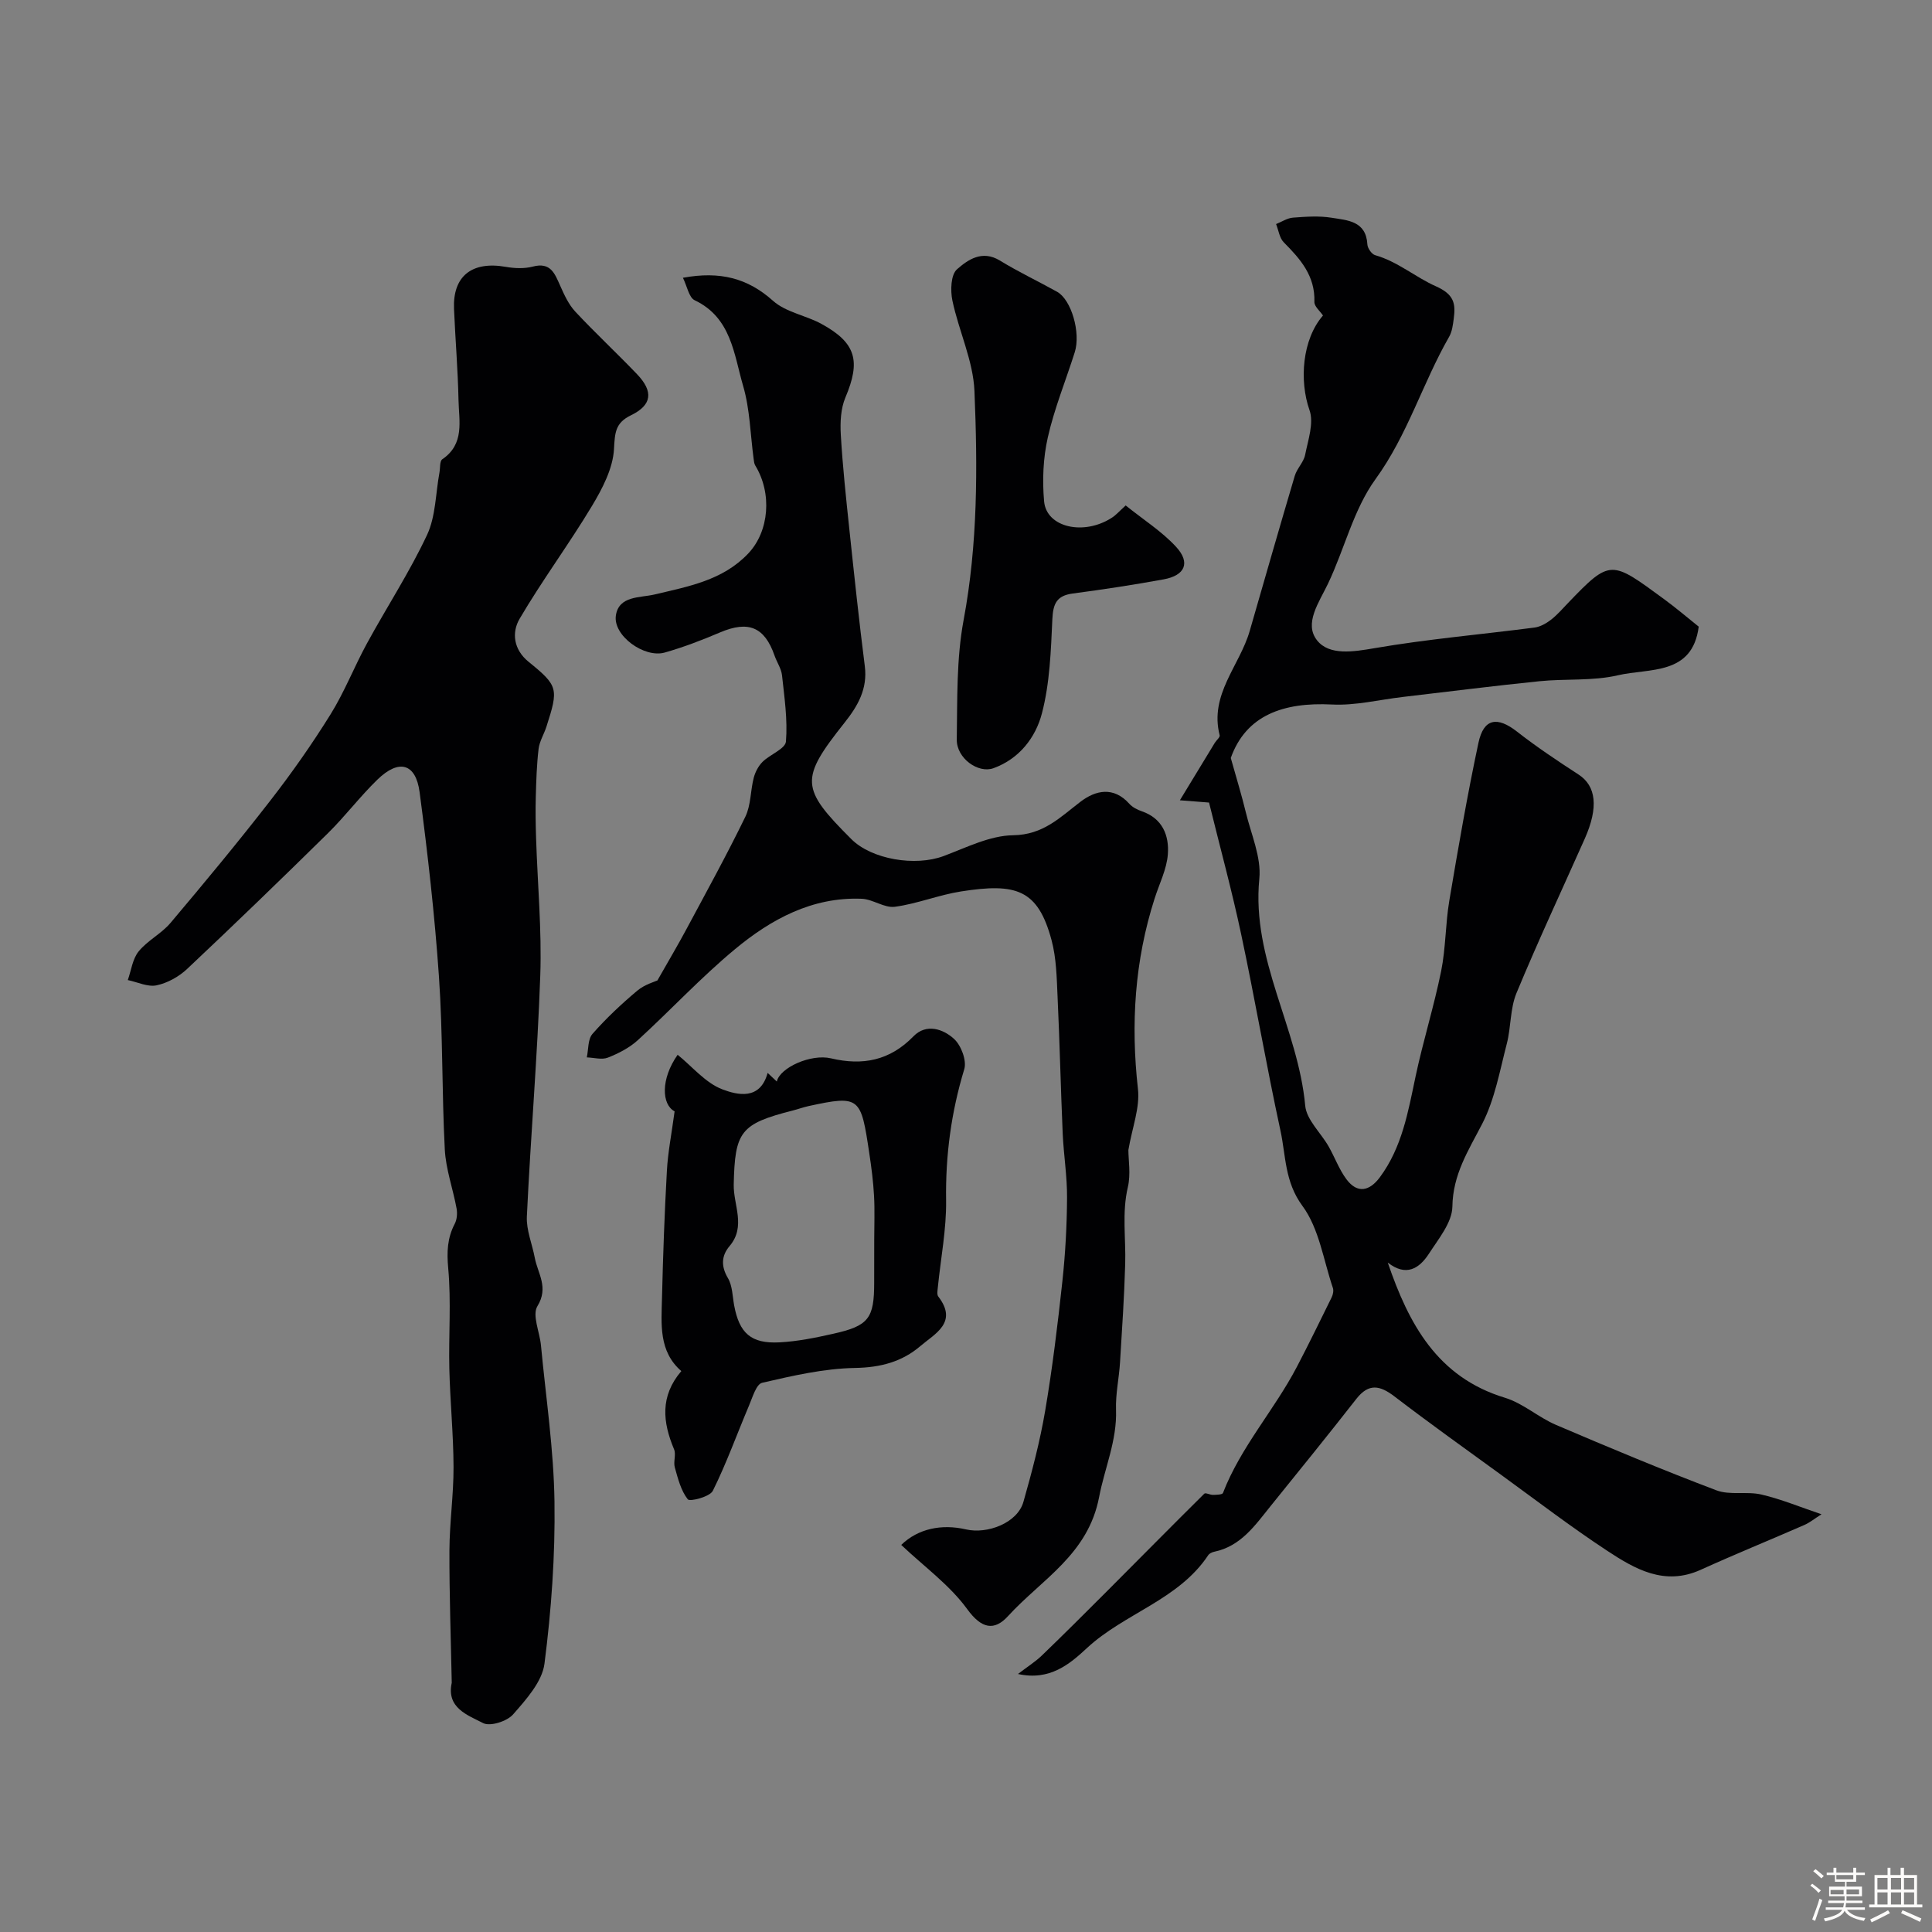
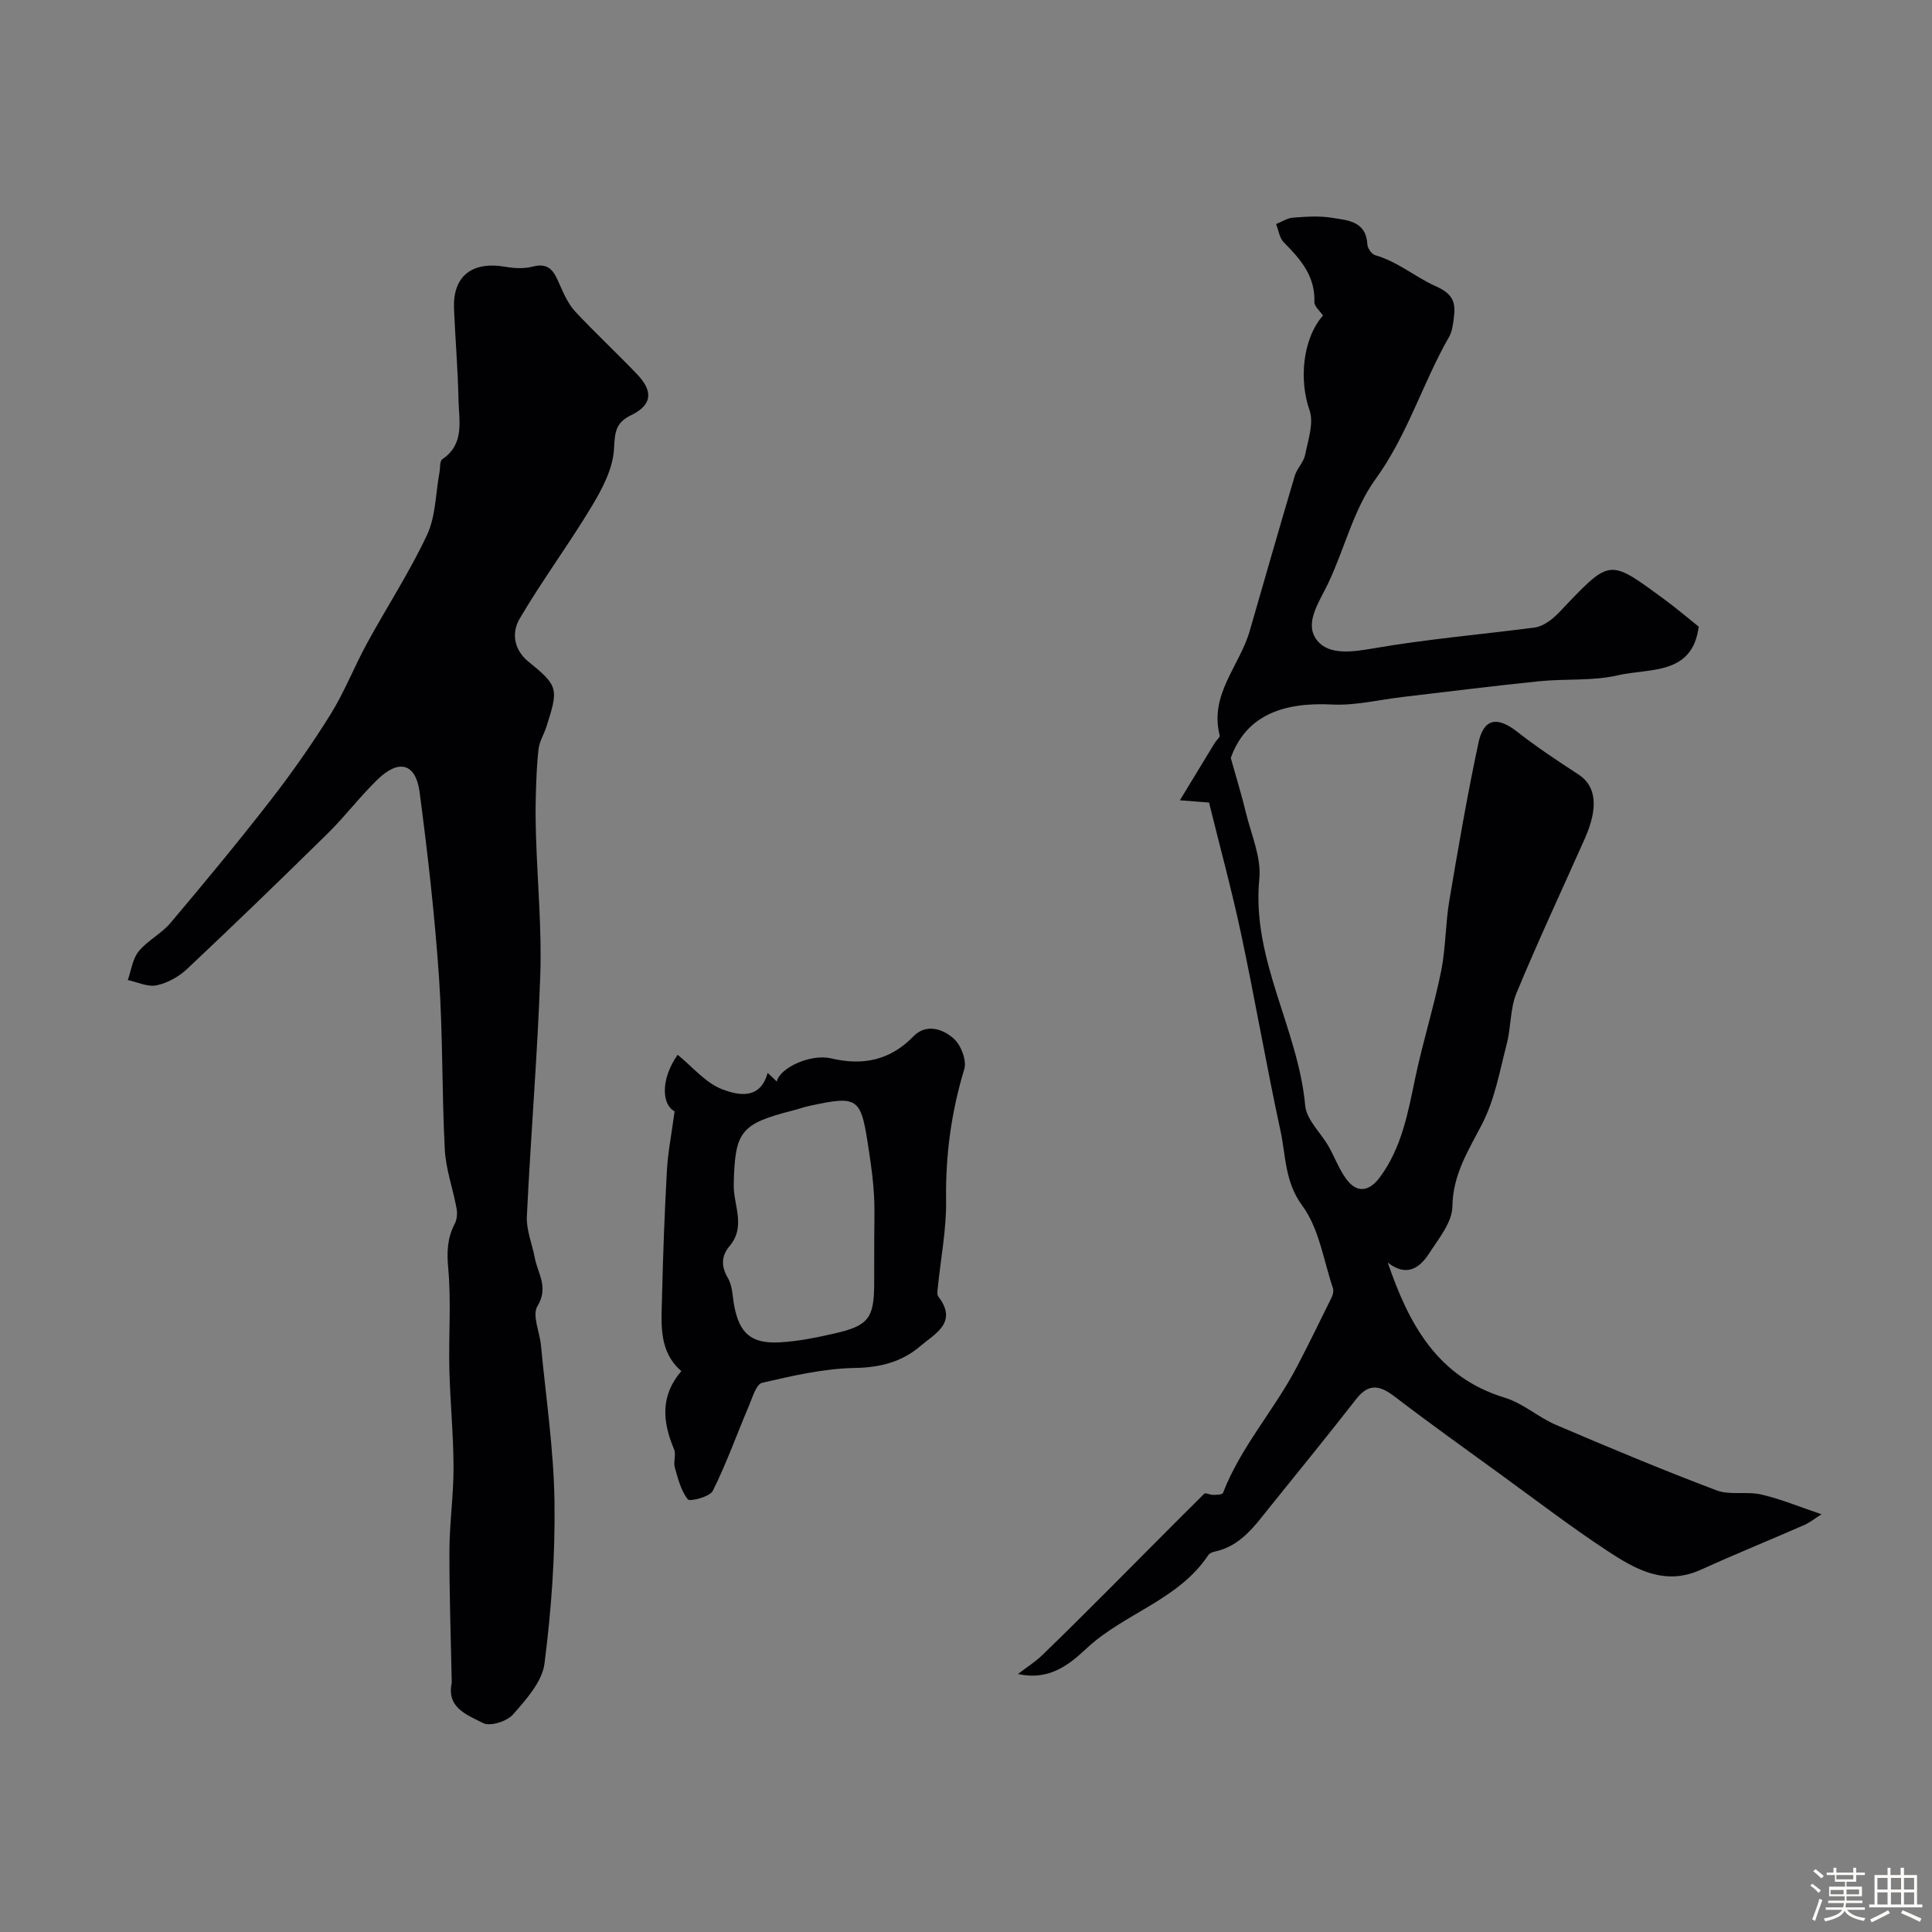
<svg xmlns="http://www.w3.org/2000/svg" enable-background="new 0 0 400 400" viewBox="0 0 400 400">
  <rect x="0" y="0" width="400" height="400" fill="#808080" stroke="none" />
  <path d="m374.8 390.4.4-.4c.7.5 1.3 1 1.8 1.4l-.5.5c-.5-.6-1.1-1.1-1.7-1.5zm1 7.3-.6-.3c.5-1.4 1.1-2.8 1.5-4.3.2.1.4.2.6.3-.5 1.3-1 2.8-1.5 4.3zm-.4-10.3.5-.4c.4.3 1 .8 1.7 1.4l-.5.5c-.5-.5-1.1-1-1.7-1.5zm2.5.3h1.7v-1h.6v1h3.5v-1h.6v1h1.8v.5h-1.8v1.4h-2v1h3.2v2h-3.2v.9h3.3v.5h-3.4c0 .3-.1.6-.1.9h4v.5h-3.7c.7.9 1.9 1.5 3.8 1.7-.1.2-.2.4-.3.6-2.1-.4-3.5-1.1-4-2.1-.4 1-1.8 1.7-4 2.2-.1-.2-.2-.4-.3-.6 2.1-.4 3.4-1 3.8-1.8h-3.4v-.5h3.6c.1-.3.1-.6.2-.9h-3.3v-.5h3.4c0-.3 0-.6 0-.9h-3.2v-2h3.3v-1h-2.1v-1.4h-1.7v-.5zm1.1 3.5v1h2.7c0-.3 0-.4 0-.4 0-.1 0-.2 0-.2 0-.1 0-.2 0-.3h-2.7zm1.2-3v.9h3.5v-.9zm4.7 3h-2.6v.6.4h2.6z" fill="#fcfbfa" />
  <path d="m393.6 386.7h.6v1.5h2.7v6.1h1.1v.6h-11v-.6h1.1v-6.1h2.7v-1.5h.6v1.5h2.1v-1.5zm-2.7 8.8.4.6c-1.2.6-2.5 1.3-3.8 1.9-.1-.2-.2-.4-.3-.6 1.2-.6 2.5-1.2 3.7-1.9zm-2.2-6.7v2.4h2.1v-2.4zm0 3v2.5h2.1v-2.5zm2.8-3v2.4h2.1v-2.4zm0 3v2.5h2.1v-2.5zm6 6.1c-1.4-.7-2.7-1.3-3.9-1.8l.3-.6c1.5.6 2.7 1.2 3.9 1.7zm-1.2-9.1h-2.1v2.4h2.1zm-2.1 3v2.5h2.1v-2.5z" fill="#fcfbfa" />
  <g fill="#010103">
    <path d="m287.32 261.4c4.35 12.73 10.27 23.74 24.26 27.99 3.75 1.14 6.92 4.06 10.58 5.62 10.99 4.7 22.02 9.31 33.19 13.54 2.82 1.07 6.32.17 9.34.88 4.07.95 7.98 2.58 12.43 4.08-1.4.89-2.4 1.71-3.55 2.22-7.13 3.12-14.35 6.05-21.44 9.27-7.52 3.42-13.64-.15-19.45-3.98-7.49-4.93-14.63-10.4-21.9-15.68-7.39-5.37-14.83-10.68-22.08-16.23-3-2.29-5.31-2.77-7.88.51-5.85 7.48-11.83 14.86-17.8 22.25-3.19 3.96-6.12 8.26-11.62 9.4-.46.09-1.02.36-1.26.73-6.16 9.27-17.34 12-25.13 19.24-3.51 3.26-7.65 6.81-14.25 5.34 2.01-1.54 3.63-2.55 4.97-3.85 4.55-4.38 9.02-8.85 13.49-13.32 6.71-6.72 13.37-13.48 20.12-20.16.26-.26 1.2.27 1.82.25.71-.02 1.9-.04 2.04-.39 3.68-9.54 10.62-17.17 15.3-26.11 2.49-4.76 4.84-9.59 7.21-14.41.27-.56.44-1.37.25-1.93-1.95-5.75-2.85-12.31-6.3-16.98-3.71-5.03-3.42-10.39-4.56-15.62-2.93-13.51-5.26-27.16-8.14-40.68-1.92-9.03-4.36-17.95-6.64-27.22-1.5-.12-3.27-.25-6.04-.47 2.62-4.32 4.92-8.11 7.23-11.89.33-.54 1.11-1.16 1.01-1.56-2.17-8.45 4.15-14.42 6.22-21.61 3.09-10.71 6.16-21.44 9.33-32.12.45-1.52 1.83-2.8 2.14-4.33.61-3.07 1.85-6.6.91-9.26-2.14-6.08-1.53-14.64 2.79-19.6-.6-.9-1.81-1.88-1.78-2.81.18-5.37-2.88-8.86-6.33-12.33-.9-.9-1.09-2.51-1.6-3.79 1.16-.46 2.31-1.24 3.5-1.33 2.65-.2 5.38-.4 7.98.02 3.26.53 7.15.63 7.42 5.52.04.8.9 2.03 1.61 2.23 4.67 1.33 8.35 4.57 12.57 6.44 3.8 1.69 4.12 3.6 3.7 6.72-.17 1.27-.33 2.65-.95 3.73-5.5 9.6-8.59 20.31-15.25 29.49-4.55 6.27-6.41 14.45-9.82 21.61-1.85 3.88-5.06 8.28-2.26 11.78 2.52 3.15 7.47 2.36 11.93 1.59 10.94-1.88 22.04-2.83 33.06-4.26 1.19-.15 2.42-.85 3.39-1.59 1.31-1.01 2.41-2.29 3.56-3.49 8.83-9.22 8.94-8.82 19.88-.81 2.49 1.82 4.85 3.84 7.18 5.7-1.3 10.16-10.21 8.55-16.73 10.07-5.23 1.22-10.84.68-16.25 1.23-9.45.96-18.87 2.16-28.31 3.26-4.88.57-9.8 1.81-14.64 1.56-10.04-.51-17.79 2.2-20.95 11.07 1.23 4.39 2.28 7.79 3.11 11.24 1.1 4.57 3.24 9.31 2.8 13.77-1.65 16.72 8.04 30.97 9.5 46.98.27 2.93 3.22 5.59 4.84 8.43 1.28 2.24 2.17 4.76 3.7 6.81 2.28 3.05 4.8 2.42 6.9-.4 4.6-6.19 5.86-13.54 7.4-20.85 1.55-7.32 3.81-14.5 5.3-21.83.97-4.8.88-9.8 1.7-14.64 1.84-10.92 3.72-21.84 6.03-32.66 1.09-5.08 3.91-5.49 7.99-2.3 4.07 3.18 8.39 6.06 12.73 8.88 3.64 2.36 4.18 6.77 1.29 13.28-4.74 10.65-9.68 21.21-14.14 31.97-1.33 3.21-1.11 7.03-2 10.47-1.46 5.62-2.49 11.55-5.11 16.62-2.85 5.52-6.06 10.43-6.16 17.12-.05 3.29-2.89 6.69-4.87 9.77-2.01 3.08-4.73 4.78-8.51 1.81z" />
    <path d="m93.53 348.4c-.18-9.12-.51-18.24-.48-27.36.02-5.77.87-11.53.85-17.3-.02-6.79-.71-13.58-.87-20.38-.16-6.92.4-13.89-.23-20.76-.31-3.4-.2-6.26 1.35-9.23.47-.89.56-2.16.38-3.17-.75-4.09-2.23-8.13-2.44-12.23-.62-11.92-.39-23.88-1.21-35.78-.88-12.75-2.33-25.47-4-38.15-.79-6.02-4.28-6.96-8.74-2.63-3.6 3.49-6.65 7.55-10.22 11.07-9.63 9.48-19.35 18.88-29.19 28.14-1.7 1.6-4.05 2.9-6.3 3.38-1.83.39-3.97-.67-5.97-1.09.71-2.01.98-4.38 2.25-5.94 1.84-2.26 4.71-3.66 6.59-5.89 7.03-8.33 13.99-16.72 20.67-25.33 4.45-5.73 8.64-11.7 12.47-17.86 2.89-4.65 4.9-9.85 7.53-14.67 4.1-7.52 8.82-14.74 12.45-22.48 1.8-3.85 1.76-8.56 2.56-12.88.18-.95.03-2.4.6-2.78 4.66-3.17 3.44-7.92 3.35-12.24-.13-6.29-.66-12.57-.93-18.86-.29-6.72 3.59-9.98 10.73-8.73 1.82.32 3.84.4 5.6-.06 3.67-.96 4.52 1.43 5.64 3.94.84 1.9 1.76 3.91 3.14 5.39 4.13 4.43 8.59 8.57 12.78 12.95 3.44 3.6 3.11 6.39-1.26 8.51-3.27 1.59-3.32 3.62-3.51 6.99-.22 4.02-2.4 8.19-4.57 11.8-4.76 7.92-10.3 15.38-14.97 23.34-1.65 2.81-1.3 6.34 1.86 8.91 6.14 4.98 6.23 5.55 3.69 13.44-.5 1.55-1.43 3.01-1.62 4.58-.39 3.29-.49 6.62-.58 9.93-.08 2.85-.03 5.7.06 8.55.3 9.46 1.19 18.94.87 28.38-.58 16.67-1.99 33.3-2.78 49.97-.13 2.81 1.1 5.68 1.64 8.54.61 3.26 2.94 6.11.55 10.01-1.14 1.86.47 5.35.73 8.12 1.02 10.79 2.65 21.58 2.8 32.38.16 11.17-.65 22.43-2.07 33.51-.48 3.76-3.79 7.42-6.5 10.52-1.25 1.43-4.75 2.55-6.2 1.8-3.23-1.67-7.64-3.13-6.5-8.35z" />
-     <path d="m186.59 319.86c3.49-3.39 8.38-4.38 13.43-3.21 4.38 1.01 10.62-1.31 11.87-5.71 1.77-6.23 3.43-12.53 4.51-18.9 1.5-8.85 2.58-17.78 3.55-26.72.62-5.75.94-11.57.97-17.35.03-4.43-.7-8.86-.9-13.29-.41-9.43-.62-18.86-1.06-28.29-.18-3.93-.24-7.99-1.25-11.75-2.83-10.54-7.34-11.86-18.72-10.08-4.63.72-9.09 2.56-13.72 3.18-2.17.29-4.55-1.57-6.86-1.66-10.23-.41-18.75 4.22-26.24 10.44-7.06 5.85-13.33 12.63-20.11 18.83-1.74 1.59-4 2.75-6.21 3.62-1.25.49-2.89 0-4.36-.05.36-1.65.2-3.76 1.18-4.87 2.83-3.22 5.98-6.18 9.27-8.94 1.53-1.29 3.66-1.87 4.17-2.12 2.35-4.14 4.26-7.35 6.02-10.64 4.13-7.71 8.36-15.38 12.18-23.24 1.17-2.4 1.05-5.4 1.74-8.07.31-1.19.96-2.44 1.82-3.3 1.55-1.54 4.72-2.7 4.85-4.21.37-4.52-.32-9.15-.81-13.7-.15-1.41-1.07-2.72-1.55-4.1-2.07-5.94-5.42-7.29-11.29-4.79-3.73 1.59-7.54 3.05-11.43 4.16-4.26 1.21-10.76-3.52-10.13-7.68.63-4.12 5.04-3.63 8.02-4.34 7-1.67 14.1-2.91 19.38-8.48 4.35-4.59 4.99-12.45 1.45-18.24-.23-.38-.26-.9-.33-1.37-.68-5.04-.76-10.25-2.17-15.08-1.92-6.56-2.44-14.14-10.04-17.75-1.19-.57-1.55-2.88-2.43-4.65 7.7-1.41 13.4.07 18.67 4.78 2.64 2.36 6.75 2.99 10 4.76 7.21 3.94 8.17 7.69 4.97 15.25-.97 2.3-1.1 5.15-.95 7.71.38 6.54 1.08 13.06 1.77 19.58 1 9.45 2 18.91 3.2 28.34.6 4.7-1.46 8.25-4.17 11.66-9.3 11.72-9.19 13.58 1.38 24.14 4.22 4.21 13.23 5.7 19.1 3.51 4.71-1.76 9.58-4.25 14.4-4.31 6.25-.09 9.71-3.71 13.96-6.95 3.12-2.38 6.83-3.2 10.08.42.65.73 1.67 1.25 2.61 1.57 4.3 1.48 5.67 5.04 5.38 8.9-.23 3.1-1.77 6.11-2.74 9.16-4.13 12.88-4.96 25.99-3.45 39.43.44 3.88-1.19 7.98-1.98 12.64 0 2.03.52 4.99-.11 7.68-1.25 5.33-.39 10.62-.55 15.93-.2 6.79-.65 13.57-1.07 20.35-.2 3.27-.94 6.55-.83 9.8.23 6.38-2.36 12.1-3.49 18.04-2.27 11.97-11.92 17.08-18.87 24.7-2.83 3.1-5.47 2.66-8.45-1.45-3.63-4.99-8.92-8.8-13.66-13.29z" />
    <path d="m139.67 230.09c-2.69-1.39-2.91-6.7.63-11.71 3.05 2.47 5.77 5.83 9.26 7.16 3.1 1.17 7.82 2.33 9.37-3.41.82.78 1.34 1.26 1.9 1.79.64-2.9 7.1-5.78 11.22-4.8 6.56 1.55 12.18.47 17.07-4.56 2.65-2.72 6.14-1.54 8.41.54 1.47 1.34 2.65 4.49 2.11 6.27-2.7 8.89-3.9 17.84-3.76 27.14.08 5.99-1.11 12.01-1.71 18.01-.06.64-.23 1.5.1 1.92 4.14 5.39-.74 7.7-3.73 10.26-3.8 3.25-8.25 4.43-13.51 4.52-6.44.11-12.91 1.61-19.23 3.07-1.23.28-2.01 3.05-2.75 4.78-2.49 5.87-4.64 11.9-7.47 17.59-.62 1.24-4.76 2.29-5.18 1.76-1.42-1.8-2.04-4.3-2.69-6.61-.33-1.17.3-2.66-.15-3.74-2.36-5.62-2.95-10.99 1.5-16.2-4.72-4.1-4.13-9.73-4-15.15.21-8.76.52-17.52 1.01-26.27.2-3.81.96-7.6 1.6-12.36zm41.33 26.49c0-3 .13-6.01-.04-9-.16-2.94-.54-5.88-.98-8.79-1.74-11.6-1.87-12.12-12.56-9.79-1.11.24-2.18.64-3.28.92-10.88 2.76-11.99 4.37-12.23 15.33-.09 4.23 2.6 8.66-.87 12.75-1.67 1.97-1.8 4.14-.33 6.62.94 1.59.94 3.75 1.29 5.66 1.07 5.74 3.49 7.95 9.38 7.64 3.72-.19 7.44-.95 11.09-1.77 7.38-1.64 8.52-3.17 8.52-10.58.01-2.99.01-5.99.01-8.99z" />
-     <path d="m233.06 104.65c3.71 2.98 7.5 5.38 10.44 8.57 3.02 3.28 1.86 5.92-2.58 6.73-6.24 1.14-12.53 2.1-18.82 2.93-3.32.44-4.07 2.1-4.22 5.29-.3 6.54-.52 13.25-2.16 19.52-1.29 4.96-4.65 9.41-10.04 11.36-3.14 1.14-7.64-2.05-7.59-5.93.13-8.27-.09-16.7 1.42-24.77 2.94-15.75 2.9-31.58 2.24-47.38-.26-6.3-3.25-12.45-4.57-18.76-.43-2.07-.32-5.33.95-6.45 2.25-1.98 5.21-4.06 8.88-1.82 3.83 2.35 7.92 4.28 11.85 6.47 2.95 1.64 4.94 8.47 3.65 12.54-1.86 5.87-4.22 11.62-5.57 17.6-.97 4.27-1.16 8.88-.77 13.25.48 5.41 8.21 7.15 14.01 3.4.84-.52 1.5-1.3 2.88-2.55z" />
  </g>
</svg>